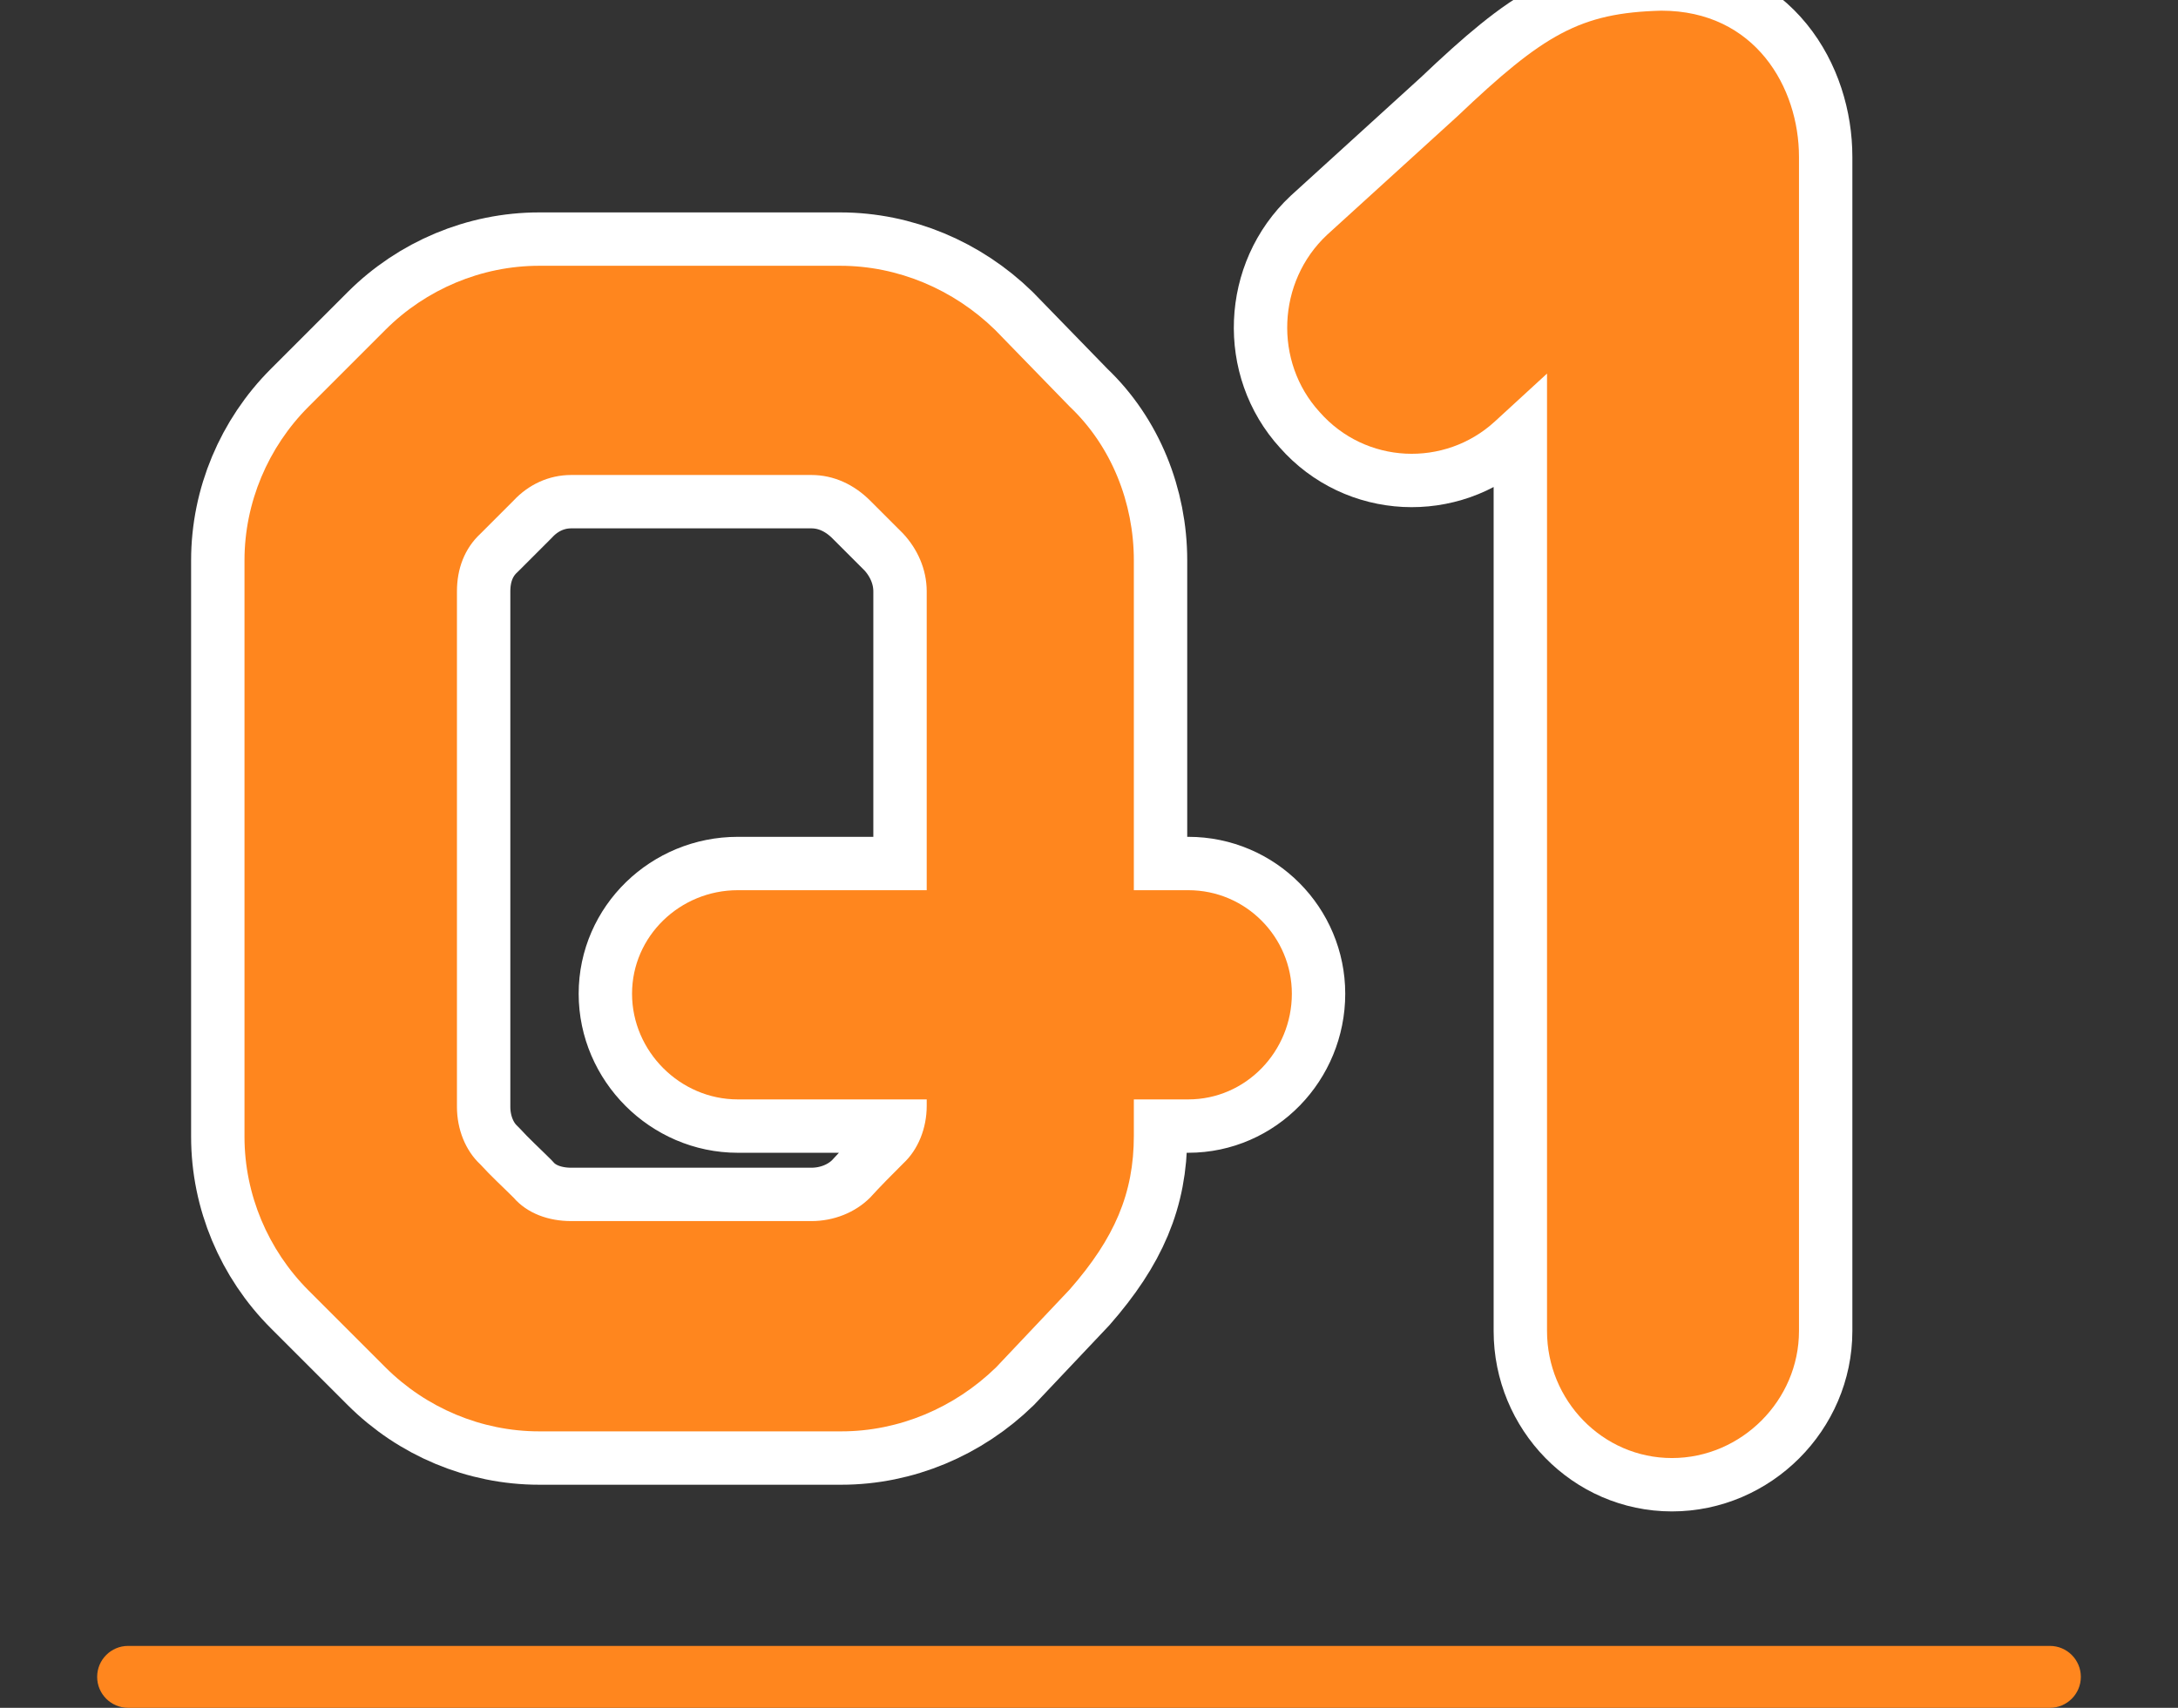
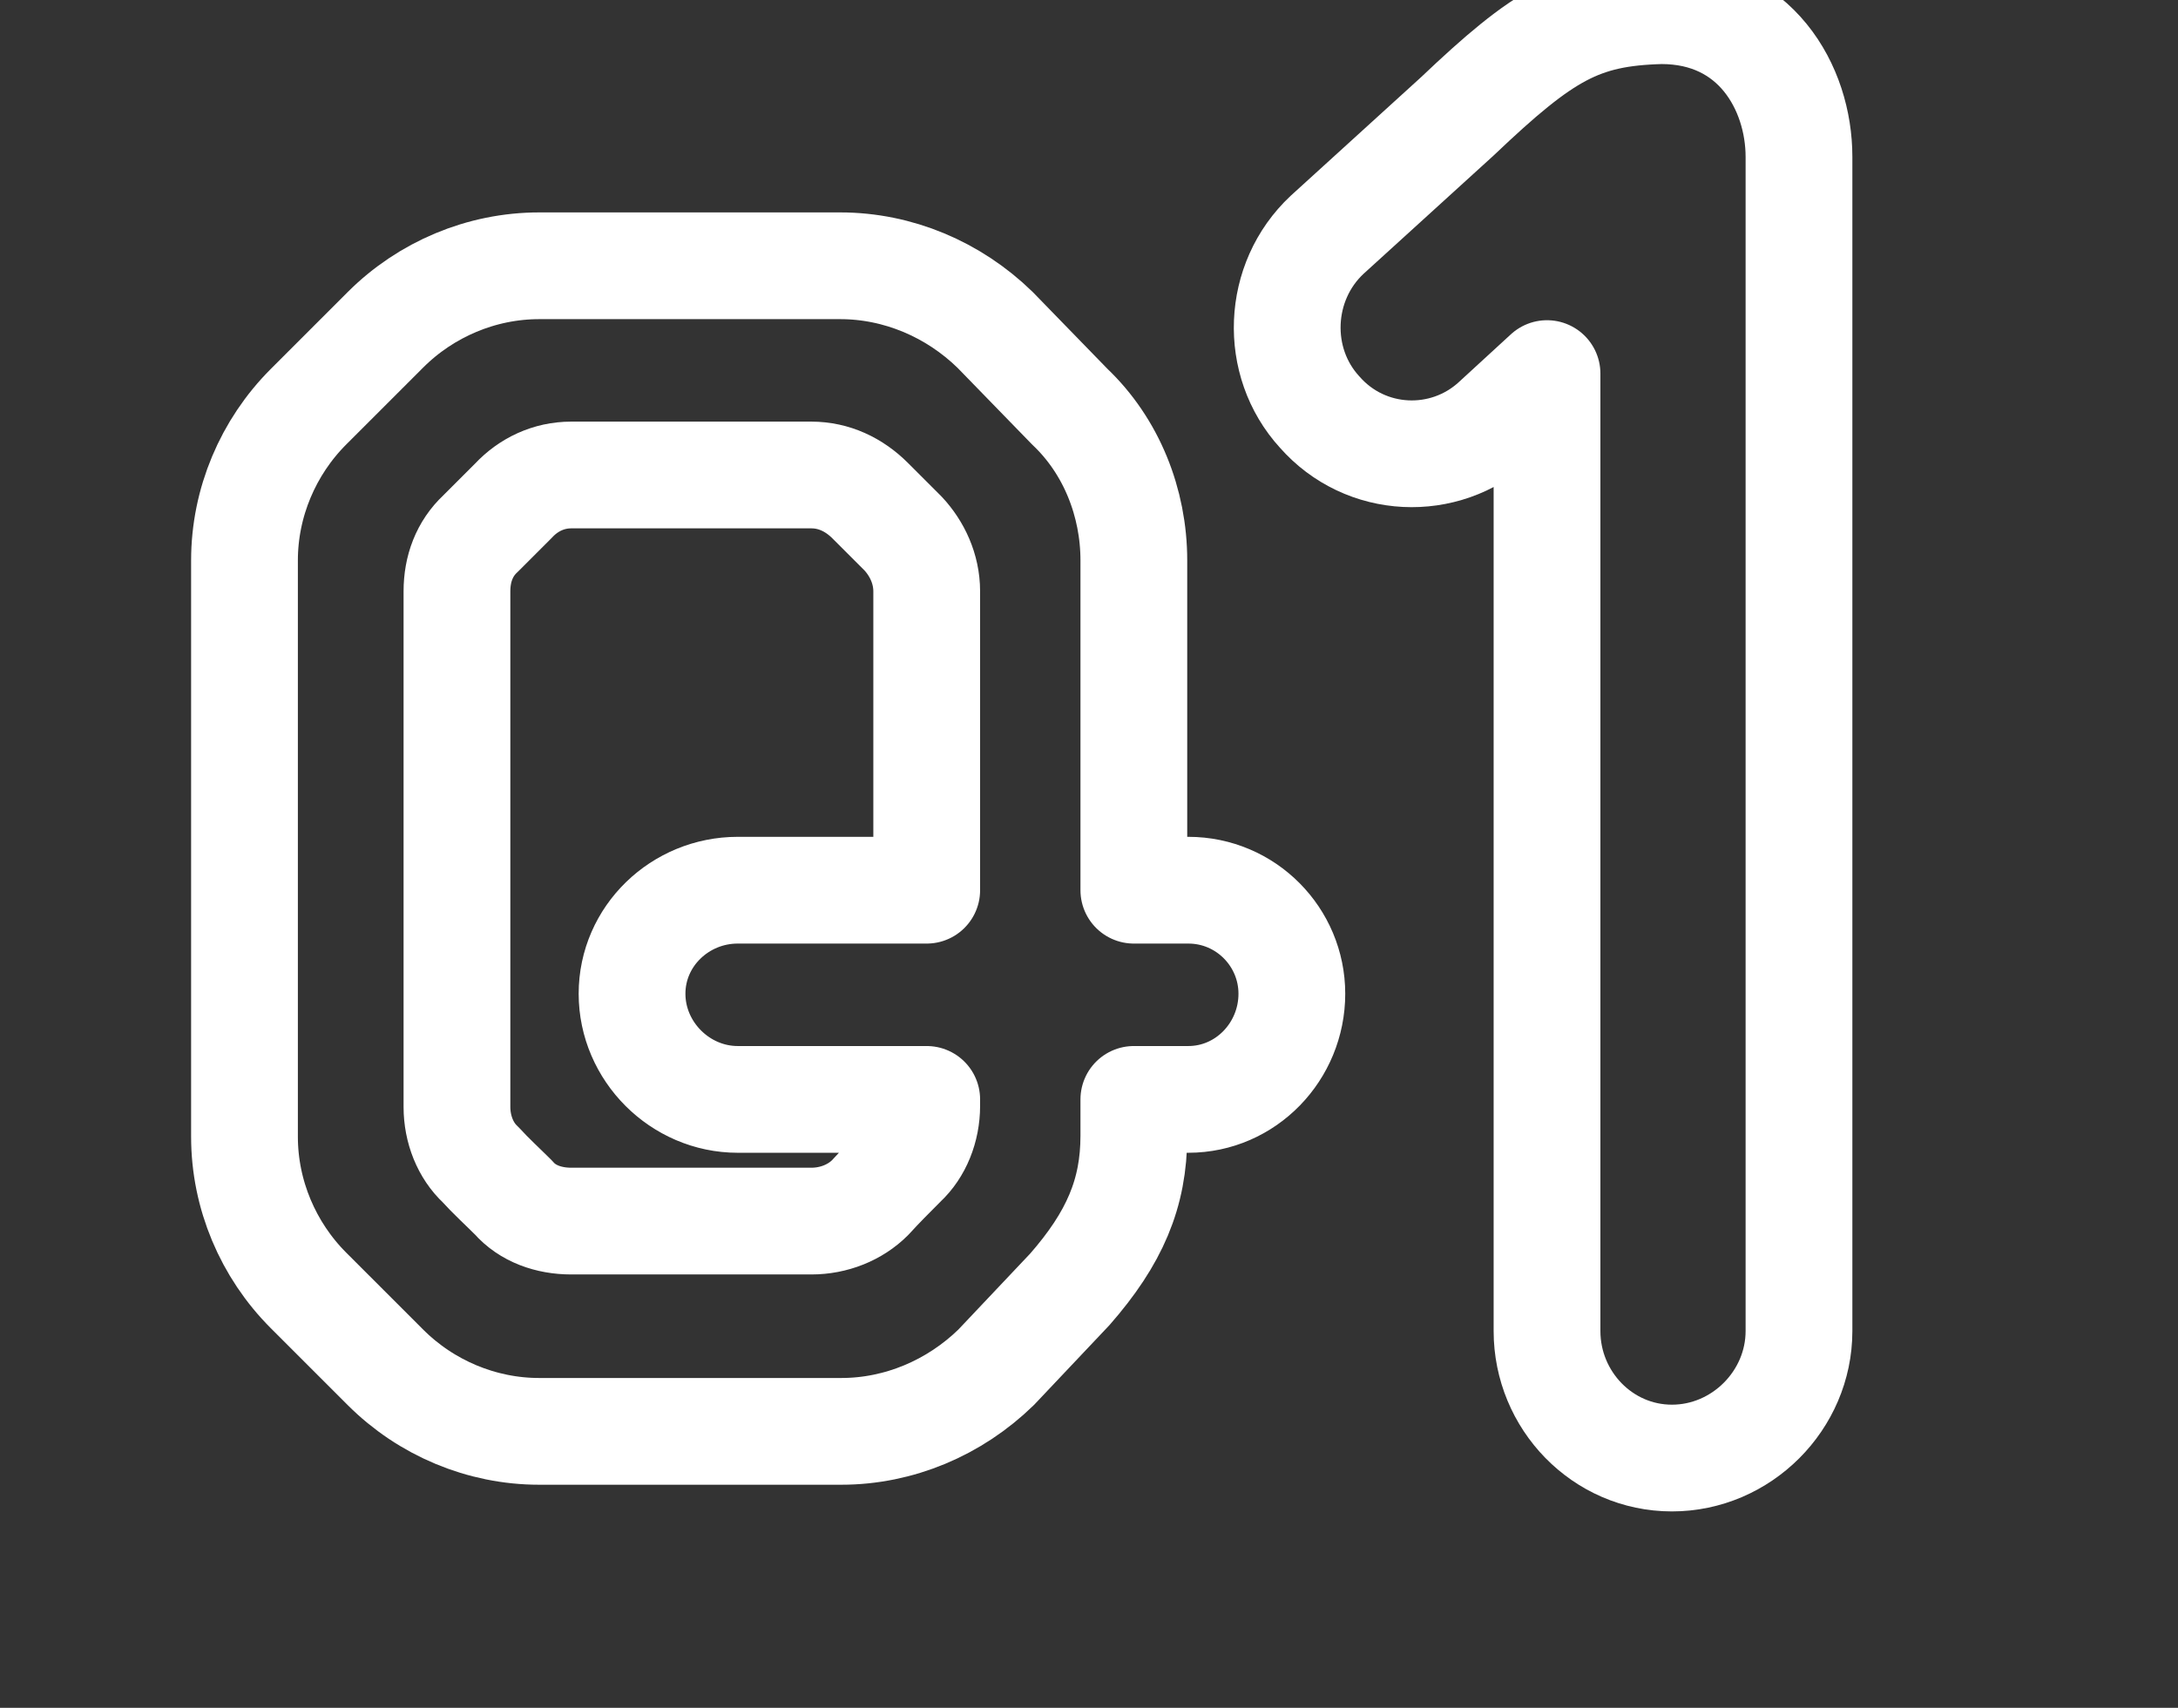
<svg xmlns="http://www.w3.org/2000/svg" version="1.1" id="レイヤー_1" x="0px" y="0px" viewBox="0 0 204 160" style="enable-background:new 0 0 204 160;" xml:space="preserve">
  <rect x="0" y="0" width="204" height="160" fill="#333333" stroke="none" />
  <style type="text/css">
	.st0{fill:none;stroke:#FFFFFF;stroke-width:10;stroke-linecap:round;stroke-linejoin:round;}
	.st1{fill:#FF861E;}
</style>
  <g>
    <g>
      <g>
        <g>
          <path class="st0" d="M93.3,128.1c-3.9,3.8-9.1,6-14.5,6H50.5c-5.4,0-10.6-2.2-14.4-6l-7.2-7.2c-3.8-3.8-6-9-6-14.4v-54      c0-5.4,2.2-10.6,6-14.4l7.2-7.2c3.8-3.8,9-6,14.4-6h28.2c5.4,0,10.6,2.2,14.5,6l7,7.2c3.9,3.7,6,9,6,14.4v30.9h5.1      c5.4,0,9.7,4.4,9.7,9.7c0,5.4-4.3,9.9-9.7,9.9h-5.1v3.4c0,5.4-1.8,9.6-6,14.4L93.3,128.1z M84.6,109c1.4-1.3,2.2-3.3,2.2-5.4      c0-0.1,0-0.4,0-0.6H69.1c-5.4,0-9.9-4.5-9.9-9.9s4.5-9.7,9.9-9.7h17.7c0-10.6,0-22.2,0-28c0-2.1-0.9-4-2.2-5.4      c-1-1-2.1-2.1-3.1-3.1c-1.5-1.5-3.4-2.4-5.5-2.4c-6,0-16.3,0-22.5,0c-2.1,0-4,0.9-5.4,2.4C47,48,46,49,45,50      c-1.5,1.4-2.2,3.3-2.2,5.4c0,10.3,0,37.9,0,48.3c0,2.1,0.8,4.1,2.2,5.4c1,1.1,2.1,2.1,3.1,3.1c1.3,1.5,3.3,2.2,5.4,2.2      c6.1,0,16.5,0,22.5,0c2.1,0,4.1-0.8,5.5-2.2C82.5,111.1,83.5,110.1,84.6,109z" />
          <path class="st0" d="M168.5,14.7v110c0,6.5-5.4,11.9-11.9,11.9s-11.7-5.4-11.7-11.9V35l-4.9,4.5c-4.7,4.3-12.1,4-16.4-0.9      c-4.3-4.7-4-12.2,0.7-16.6l12.2-11.1c8.1-7.7,11.5-9.7,19.1-9.9C164.4,1,168.5,8.2,168.5,14.7z" />
        </g>
        <g>
-           <path class="st1" d="M93.3,128.1c-3.9,3.8-9.1,6-14.5,6H50.5c-5.4,0-10.6-2.2-14.4-6l-7.2-7.2c-3.8-3.8-6-9-6-14.4v-54      c0-5.4,2.2-10.6,6-14.4l7.2-7.2c3.8-3.8,9-6,14.4-6h28.2c5.4,0,10.6,2.2,14.5,6l7,7.2c3.9,3.7,6,9,6,14.4v30.9h5.1      c5.4,0,9.7,4.4,9.7,9.7c0,5.4-4.3,9.9-9.7,9.9h-5.1v3.4c0,5.4-1.8,9.6-6,14.4L93.3,128.1z M84.6,109c1.4-1.3,2.2-3.3,2.2-5.4      c0-0.1,0-0.4,0-0.6H69.1c-5.4,0-9.9-4.5-9.9-9.9s4.5-9.7,9.9-9.7h17.7c0-10.6,0-22.2,0-28c0-2.1-0.9-4-2.2-5.4      c-1-1-2.1-2.1-3.1-3.1c-1.5-1.5-3.4-2.4-5.5-2.4c-6,0-16.3,0-22.5,0c-2.1,0-4,0.9-5.4,2.4C47,48,46,49,45,50      c-1.5,1.4-2.2,3.3-2.2,5.4c0,10.3,0,37.9,0,48.3c0,2.1,0.8,4.1,2.2,5.4c1,1.1,2.1,2.1,3.1,3.1c1.3,1.5,3.3,2.2,5.4,2.2      c6.1,0,16.5,0,22.5,0c2.1,0,4.1-0.8,5.5-2.2C82.5,111.1,83.5,110.1,84.6,109z" />
-           <path class="st1" d="M168.5,14.7v110c0,6.5-5.4,11.9-11.9,11.9s-11.7-5.4-11.7-11.9V35l-4.9,4.5c-4.7,4.3-12.1,4-16.4-0.9      c-4.3-4.7-4-12.2,0.7-16.6l12.2-11.1c8.1-7.7,11.5-9.7,19.1-9.9C164.4,1,168.5,8.2,168.5,14.7z" />
-         </g>
+           </g>
      </g>
    </g>
-     <path class="st1" d="M192,160H12c-1.6,0-2.9-1.3-2.9-2.9s1.3-2.9,2.9-2.9h180c1.6,0,2.9,1.3,2.9,2.9S193.6,160,192,160z" />
  </g>
</svg>